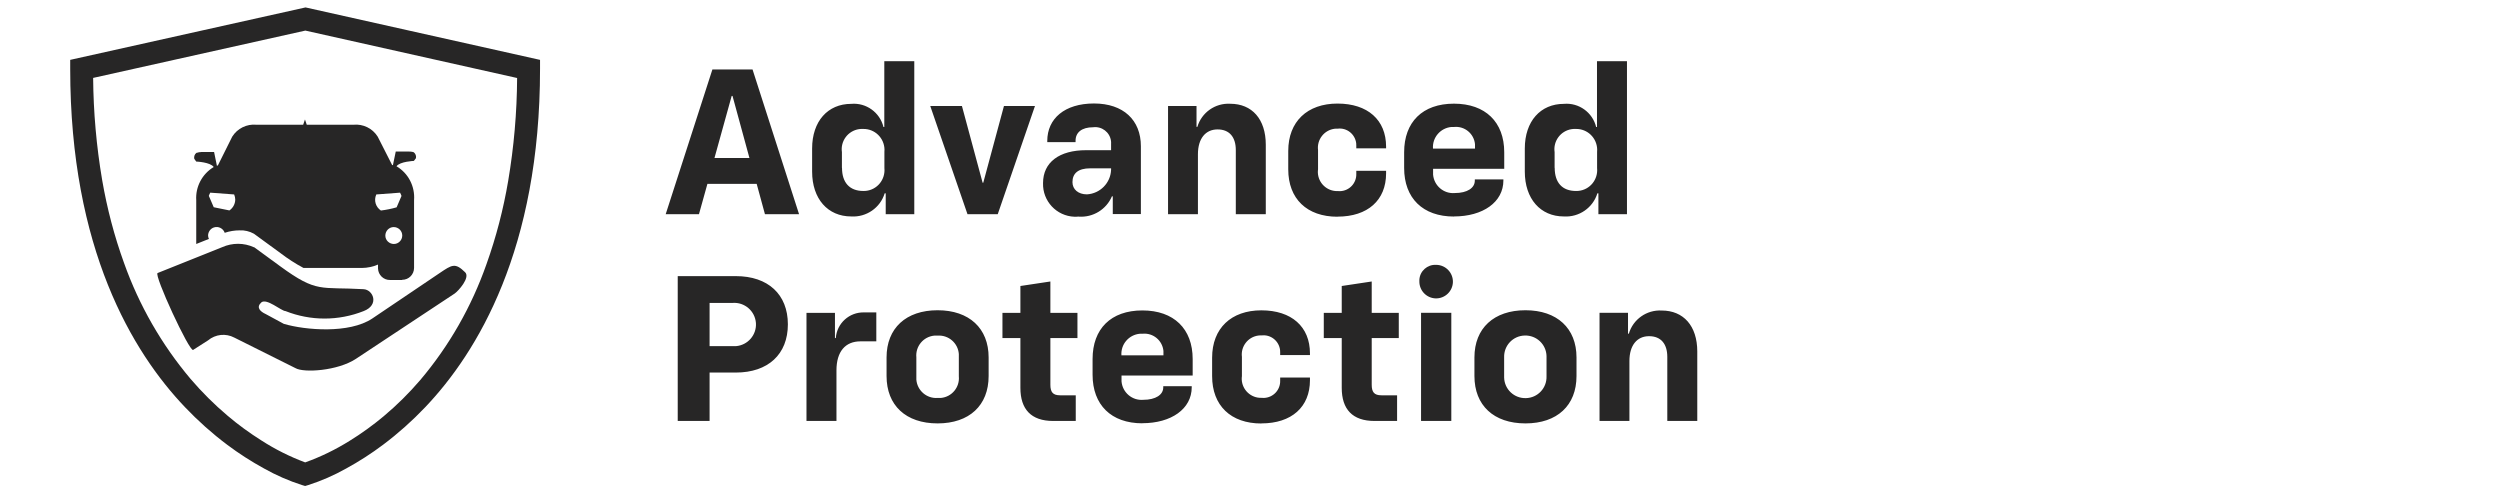
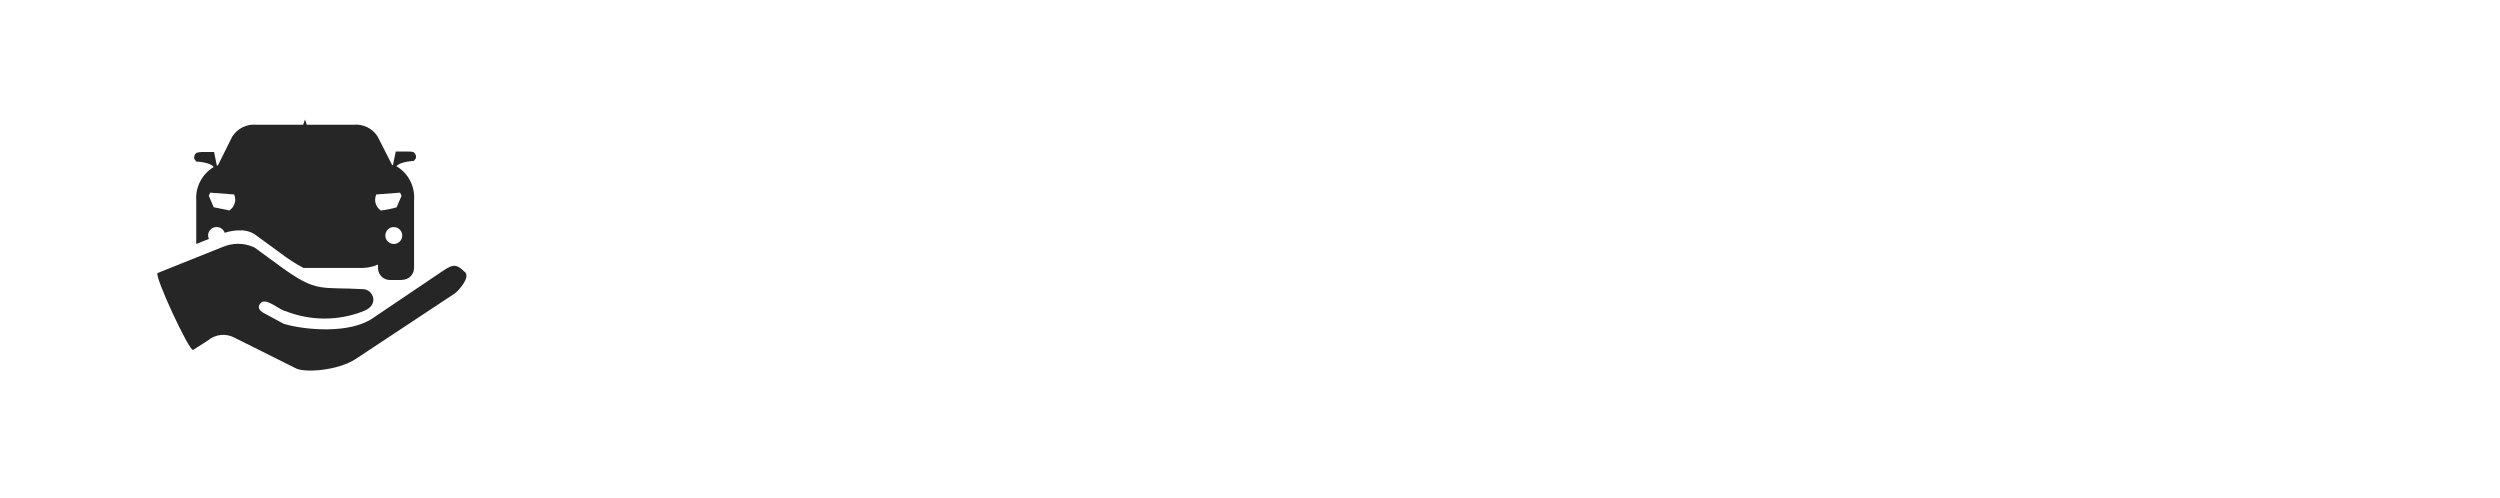
<svg xmlns="http://www.w3.org/2000/svg" id="Layer_1" data-name="Layer 1" viewBox="0 0 266 53">
  <defs>
    <style>
      .cls-1 {
        fill: none;
      }

      .cls-2 {
        fill: #272626;
      }

      .cls-3 {
        clip-path: url(#clippath);
      }
    </style>
    <clipPath id="clippath">
-       <rect class="cls-1" x="7.47" y=".79" width="50" height="50.92" />
-     </clipPath>
+       </clipPath>
  </defs>
  <g id="chevy-protection-shared-advanced-protection-logo">
-     <path id="Path_765" data-name="Path 765" class="cls-2" d="M70.83,22.79h3.54l.9-3.23h5.24l.88,3.23h3.63l-4.95-15.4h-4.27l-4.97,15.4ZM76.02,16.81l1.83-6.6h.09l1.8,6.6h-3.71ZM90.57,23.03c1.61.1,3.09-.92,3.56-2.46h.11v2.22h3.04V6.51h-3.19v7h-.09c-.38-1.55-1.84-2.6-3.43-2.46-2.49,0-4.16,1.85-4.16,4.75v2.46c0,2.9,1.67,4.77,4.16,4.77ZM89.58,17.86v-1.67c-.17-1.18.64-2.27,1.82-2.45.15-.02.3-.03.45-.02,1.22-.02,2.23.95,2.26,2.18,0,.09,0,.18-.01.26v1.72c.12,1.22-.76,2.31-1.98,2.43-.09,0-.18.01-.26.01-1.47,0-2.27-.9-2.27-2.46ZM102.95,22.79h3.21l3.96-11.51h-3.3l-2.2,8.16h-.07l-2.2-8.16h-3.37l3.96,11.51ZM114.79,23.05c1.51.1,2.92-.76,3.52-2.16h.09v1.89h2.99v-7.22c0-2.79-1.87-4.55-4.99-4.55s-4.97,1.61-4.97,3.98v.13h3.01v-.15c0-.88.66-1.43,1.87-1.43.93-.12,1.78.53,1.9,1.46.01.09.02.19.01.28v.7h-2.66c-2.84,0-4.58,1.28-4.58,3.5-.06,1.91,1.43,3.51,3.34,3.58.15,0,.31,0,.46-.02ZM114.11,19.38c0-.92.59-1.47,1.89-1.47h2.22v.15c-.05,1.41-1.17,2.54-2.57,2.62-.92,0-1.54-.53-1.54-1.3ZM124.27,22.79h3.19v-6.38c0-1.67.81-2.64,2.09-2.64s1.94.84,1.94,2.2v6.82h3.19v-7.39c0-2.73-1.47-4.36-3.78-4.36-1.6-.09-3.05.93-3.5,2.46h-.09v-2.22h-3.03v11.51ZM142.31,23.05c3.21,0,5.17-1.74,5.17-4.6v-.28h-3.17v.33c.03.98-.73,1.8-1.72,1.84-.09,0-.18,0-.26-.01-1.13.04-2.07-.85-2.11-1.97,0-.11,0-.23.02-.34v-2.05c-.14-1.11.65-2.13,1.76-2.27.11-.01.22-.02.33-.01.97-.12,1.85.58,1.97,1.55,0,.08.01.17.01.25v.29h3.17v-.18c0-2.84-1.96-4.58-5.17-4.58s-5.24,1.91-5.24,5.04v1.96c0,3.13,1.98,5.04,5.24,5.04h0ZM154.7,23.03c3.08,0,5.26-1.52,5.26-3.83v-.11h-3.04v.13c0,.77-.79,1.32-2.13,1.32-1.18.1-2.21-.78-2.31-1.96,0-.11,0-.22,0-.32v-.3h7.57v-1.76c0-3.21-2-5.17-5.35-5.17s-5.3,1.96-5.3,5.17v1.67c0,3.21,1.98,5.17,5.3,5.17ZM152.47,15.82c-.09-1.18.79-2.21,1.97-2.31.09,0,.18,0,.28,0,1.12-.11,2.11.71,2.22,1.83.01.11.01.23,0,.34v.13h-4.47ZM166.4,23.03c1.61.1,3.09-.92,3.56-2.46h.11v2.22h3.04V6.51h-3.19v7h-.09c-.38-1.55-1.84-2.6-3.43-2.46-2.49,0-4.16,1.85-4.16,4.75v2.46c0,2.9,1.67,4.77,4.15,4.77ZM165.41,17.86v-1.67c-.17-1.18.64-2.27,1.82-2.45.15-.02.3-.03.45-.02,1.22-.02,2.23.95,2.26,2.18,0,.09,0,.18-.01.26v1.72c.12,1.22-.76,2.31-1.98,2.43-.09,0-.18.01-.26.01-1.48,0-2.27-.9-2.27-2.46ZM72.11,44.79h3.39v-5.15h2.79c3.43,0,5.54-1.94,5.54-5.13s-2.11-5.13-5.54-5.13h-6.18v15.4ZM75.5,36.83v-4.6h2.46c1.27-.09,2.37.86,2.47,2.13.09,1.27-.86,2.37-2.13,2.47-.11,0-.22,0-.33,0h-2.46ZM85.81,44.79h3.19v-5.39c0-2,.95-3.08,2.55-3.08h1.69v-3.08h-1.3c-1.57-.04-2.9,1.16-3.01,2.73h-.09v-2.68h-3.03v11.51ZM99.76,45.05c3.37,0,5.43-1.91,5.43-5.04v-1.98c0-3.1-2.07-5.02-5.43-5.02s-5.43,1.91-5.43,5.02v1.98c0,3.12,2.05,5.04,5.43,5.04ZM97.5,40.04v-2.02c-.11-1.16.74-2.2,1.91-2.31.12-.01.24-.01.36,0,1.16-.08,2.17.8,2.25,1.96,0,.12,0,.23,0,.35v2.02c.11,1.16-.74,2.19-1.9,2.3-.12.01-.23.01-.35,0-1.17.09-2.18-.79-2.27-1.95,0-.12,0-.24,0-.36ZM112.04,44.79h2.42v-2.73h-1.67c-.77,0-1.03-.35-1.03-1.12v-4.97h2.88v-2.68h-2.88v-3.34l-3.19.48v2.86h-1.91v2.68h1.91v5.3c0,2.27,1.14,3.52,3.48,3.52ZM121.54,45.03c3.08,0,5.26-1.52,5.26-3.83v-.11h-3.03v.13c0,.77-.79,1.32-2.13,1.32-1.18.1-2.21-.78-2.31-1.96,0-.11,0-.22,0-.32v-.3h7.57v-1.76c0-3.21-2-5.17-5.35-5.17s-5.3,1.96-5.3,5.17v1.67c0,3.21,1.98,5.17,5.3,5.17h0ZM119.32,37.82c-.09-1.18.79-2.21,1.97-2.31.09,0,.18,0,.28,0,1.12-.11,2.11.71,2.22,1.83.01.11.01.23,0,.34v.13h-4.47ZM134.21,45.05c3.21,0,5.17-1.74,5.17-4.6v-.28h-3.17v.33c.03.98-.73,1.8-1.72,1.84-.09,0-.18,0-.26-.01-1.13.04-2.07-.85-2.11-1.97,0-.11,0-.23.02-.34v-2.05c-.14-1.11.65-2.13,1.76-2.27.11-.01.22-.02.33-.01.97-.12,1.85.58,1.97,1.55,0,.08.01.17.01.25v.29h3.17v-.18c0-2.84-1.96-4.58-5.17-4.58s-5.24,1.91-5.24,5.04v1.96c0,3.13,1.98,5.04,5.24,5.04ZM146.23,44.79h2.42v-2.73h-1.67c-.77,0-1.03-.35-1.03-1.12v-4.97h2.88v-2.68h-2.88v-3.34l-3.19.48v2.86h-1.91v2.68h1.91v5.3c0,2.27,1.14,3.52,3.48,3.52ZM151.2,44.79h3.22v-11.51h-3.22v11.51ZM151.02,29.92c-.02.98.75,1.8,1.74,1.83.98.02,1.8-.75,1.83-1.74.02-.98-.75-1.8-1.74-1.83-.02,0-.03,0-.05,0-.93-.05-1.73.66-1.78,1.59,0,.05,0,.1,0,.15ZM162.31,45.05c3.37,0,5.43-1.91,5.43-5.04v-1.98c0-3.1-2.07-5.02-5.43-5.02s-5.43,1.91-5.43,5.02v1.98c0,3.12,2.05,5.04,5.43,5.04ZM160.04,40.04v-2.02c-.04-1.25.94-2.29,2.19-2.32,1.25-.04,2.29.94,2.32,2.19,0,.04,0,.09,0,.13v2.02c.04,1.25-.94,2.29-2.19,2.32-1.25.04-2.29-.94-2.32-2.19,0-.04,0-.09,0-.13ZM170.18,44.79h3.19v-6.38c0-1.67.81-2.64,2.09-2.64s1.94.84,1.94,2.2v6.82h3.19v-7.39c0-2.73-1.47-4.36-3.78-4.36-1.6-.09-3.05.93-3.5,2.46h-.09v-2.22h-3.03v11.51Z" />
    <g id="Chevy_Advanced_Lease" data-name="Chevy Advanced Lease">
      <g id="Group_8" data-name="Group 8">
        <g id="Group_3" data-name="Group 3">
-           <path id="Clip_2-2" data-name="Clip 2-2" class="cls-1" d="M7.47.79h50v50.92H7.47V.79Z" />
          <g class="cls-3">
            <g id="Group_3-2" data-name="Group 3-2">
              <path id="Fill_1" data-name="Fill 1" class="cls-2" d="M32.47,51.71h0l-.34-.1c-1.4-.45-2.75-1.04-4.03-1.76-1.37-.75-2.68-1.59-3.93-2.53-1.6-1.2-3.1-2.54-4.48-3.99C14.11,37.48,7.47,26.49,7.47,7.33v-.96L32.51.79l24.95,5.58v.96c0,19.16-6.65,30.15-12.22,36-1.38,1.45-2.88,2.79-4.48,3.99-1.25.94-2.56,1.78-3.93,2.53-1.28.72-2.63,1.31-4.03,1.76l-.34.1h0ZM32.51,3.25l-22.6,5.04c.03,3.64.35,7.28.96,10.87.52,3.01,1.29,5.96,2.33,8.83,1.6,4.5,4,8.68,7.08,12.33,1.2,1.4,2.51,2.71,3.92,3.9,1.14.97,2.35,1.85,3.62,2.65,1.46.94,3.02,1.72,4.65,2.33,1.65-.59,3.23-1.36,4.72-2.29,1.27-.78,2.48-1.66,3.62-2.61,1.41-1.18,2.71-2.47,3.91-3.87,3.08-3.64,5.46-7.82,7.04-12.32,1.03-2.88,1.8-5.85,2.31-8.86.61-3.62.93-7.28.95-10.95,0,0-22.51-5.04-22.51-5.04Z" />
            </g>
          </g>
        </g>
        <path id="Fill_4" data-name="Fill 4" class="cls-2" d="M42.8,29.79h-1.29c-.69.02-1.27-.53-1.29-1.23,0-.02,0-.03,0-.05v-.36c-.54.23-1.13.36-1.72.36h-6.21c-.86-.46-1.68-.99-2.45-1.58-.92-.67-1.82-1.33-2.82-2.06-.47-.26-1-.39-1.53-.36-.54,0-1.07.09-1.58.26-.16-.47-.68-.73-1.15-.57-.37.12-.61.47-.62.85,0,.13.03.26.09.37l-1.35.54v-4.66c-.09-1.43.63-2.79,1.86-3.53-.36-.52-1.84-.58-1.86-.58l-.21-.29c-.05-.23.03-.47.21-.62h0s.04-.02.06-.03h.06s.03-.02.03-.02c0,0,.02,0,.03,0h.01s.04-.01.06-.02h.01l.03-.02h.05s.04,0,.04,0h.04s.08-.02.13-.02h.05s.05,0,.05,0h.11s.05,0,.05,0h.61s.04,0,.06,0h.07s.03,0,.05,0h.3l.3,1.47.04-.02s.05-.02.07-.03l1.52-3.05c.55-.88,1.55-1.37,2.58-1.27h4.97l.19-.56.19.56h4.97c1.03-.1,2.03.39,2.58,1.27l1.53,3.01.06.02h.03s.3-1.45.3-1.45h.41s.04,0,.07,0h.73s.05,0,.05,0h.09s.01,0,.01,0c.05,0,.1,0,.14.01h.08s.05.01.05.01h.03s0,0,0,0c.02,0,.05,0,.07.02h.01s.02,0,.03,0h.03s.03.02.03.02h.03s.04.02.07.03c.18.15.27.39.22.62l-.22.29s-1.48.06-1.85.57c1.26.74,1.98,2.14,1.87,3.6v7.21c0,.7-.56,1.27-1.26,1.27-.01,0-.02,0-.03,0ZM41.89,24.16c-.5,0-.89.42-.89.91,0,.5.42.89.91.89.49,0,.89-.41.89-.9,0-.5-.41-.9-.91-.9h0ZM42.57,20.5l-2.54.19h0s0,.02,0,.02h0c-.27.61-.06,1.32.5,1.69.56-.07,1.12-.18,1.67-.34l.52-1.21c-.04-.12-.09-.24-.15-.34h0ZM22.37,20.5c-.06.11-.11.22-.15.34l.52,1.21,1.67.34c.38-.26.61-.69.62-1.14,0-.19-.04-.37-.11-.54h0s0-.01,0-.02l-2.54-.19Z" />
        <path id="Fill_6" data-name="Fill 6" class="cls-2" d="M27.02,26.29l2.82,2.06c3.92,2.86,4.23,2.15,8.85,2.42,1.02.06,1.7,1.68,0,2.33-2.67,1.06-5.64,1.06-8.31,0-.44,0-2.04-1.43-2.59-.91s-.12.95.49,1.23l1.92,1.04c2.28.67,6.96,1.07,9.41-.57l7.16-4.83c1.32-.89,1.65-1.14,2.72-.09.57.56-.73,2-1.11,2.26l-10.51,6.95c-1.94,1.28-5.54,1.51-6.43.99l-6.51-3.25c-.91-.48-2.01-.36-2.8.3l-1.58,1.01c-.39.24-4.21-8.01-3.78-8.18l6.87-2.75c1.08-.48,2.31-.48,3.38.01" />
      </g>
    </g>
  </g>
</svg>